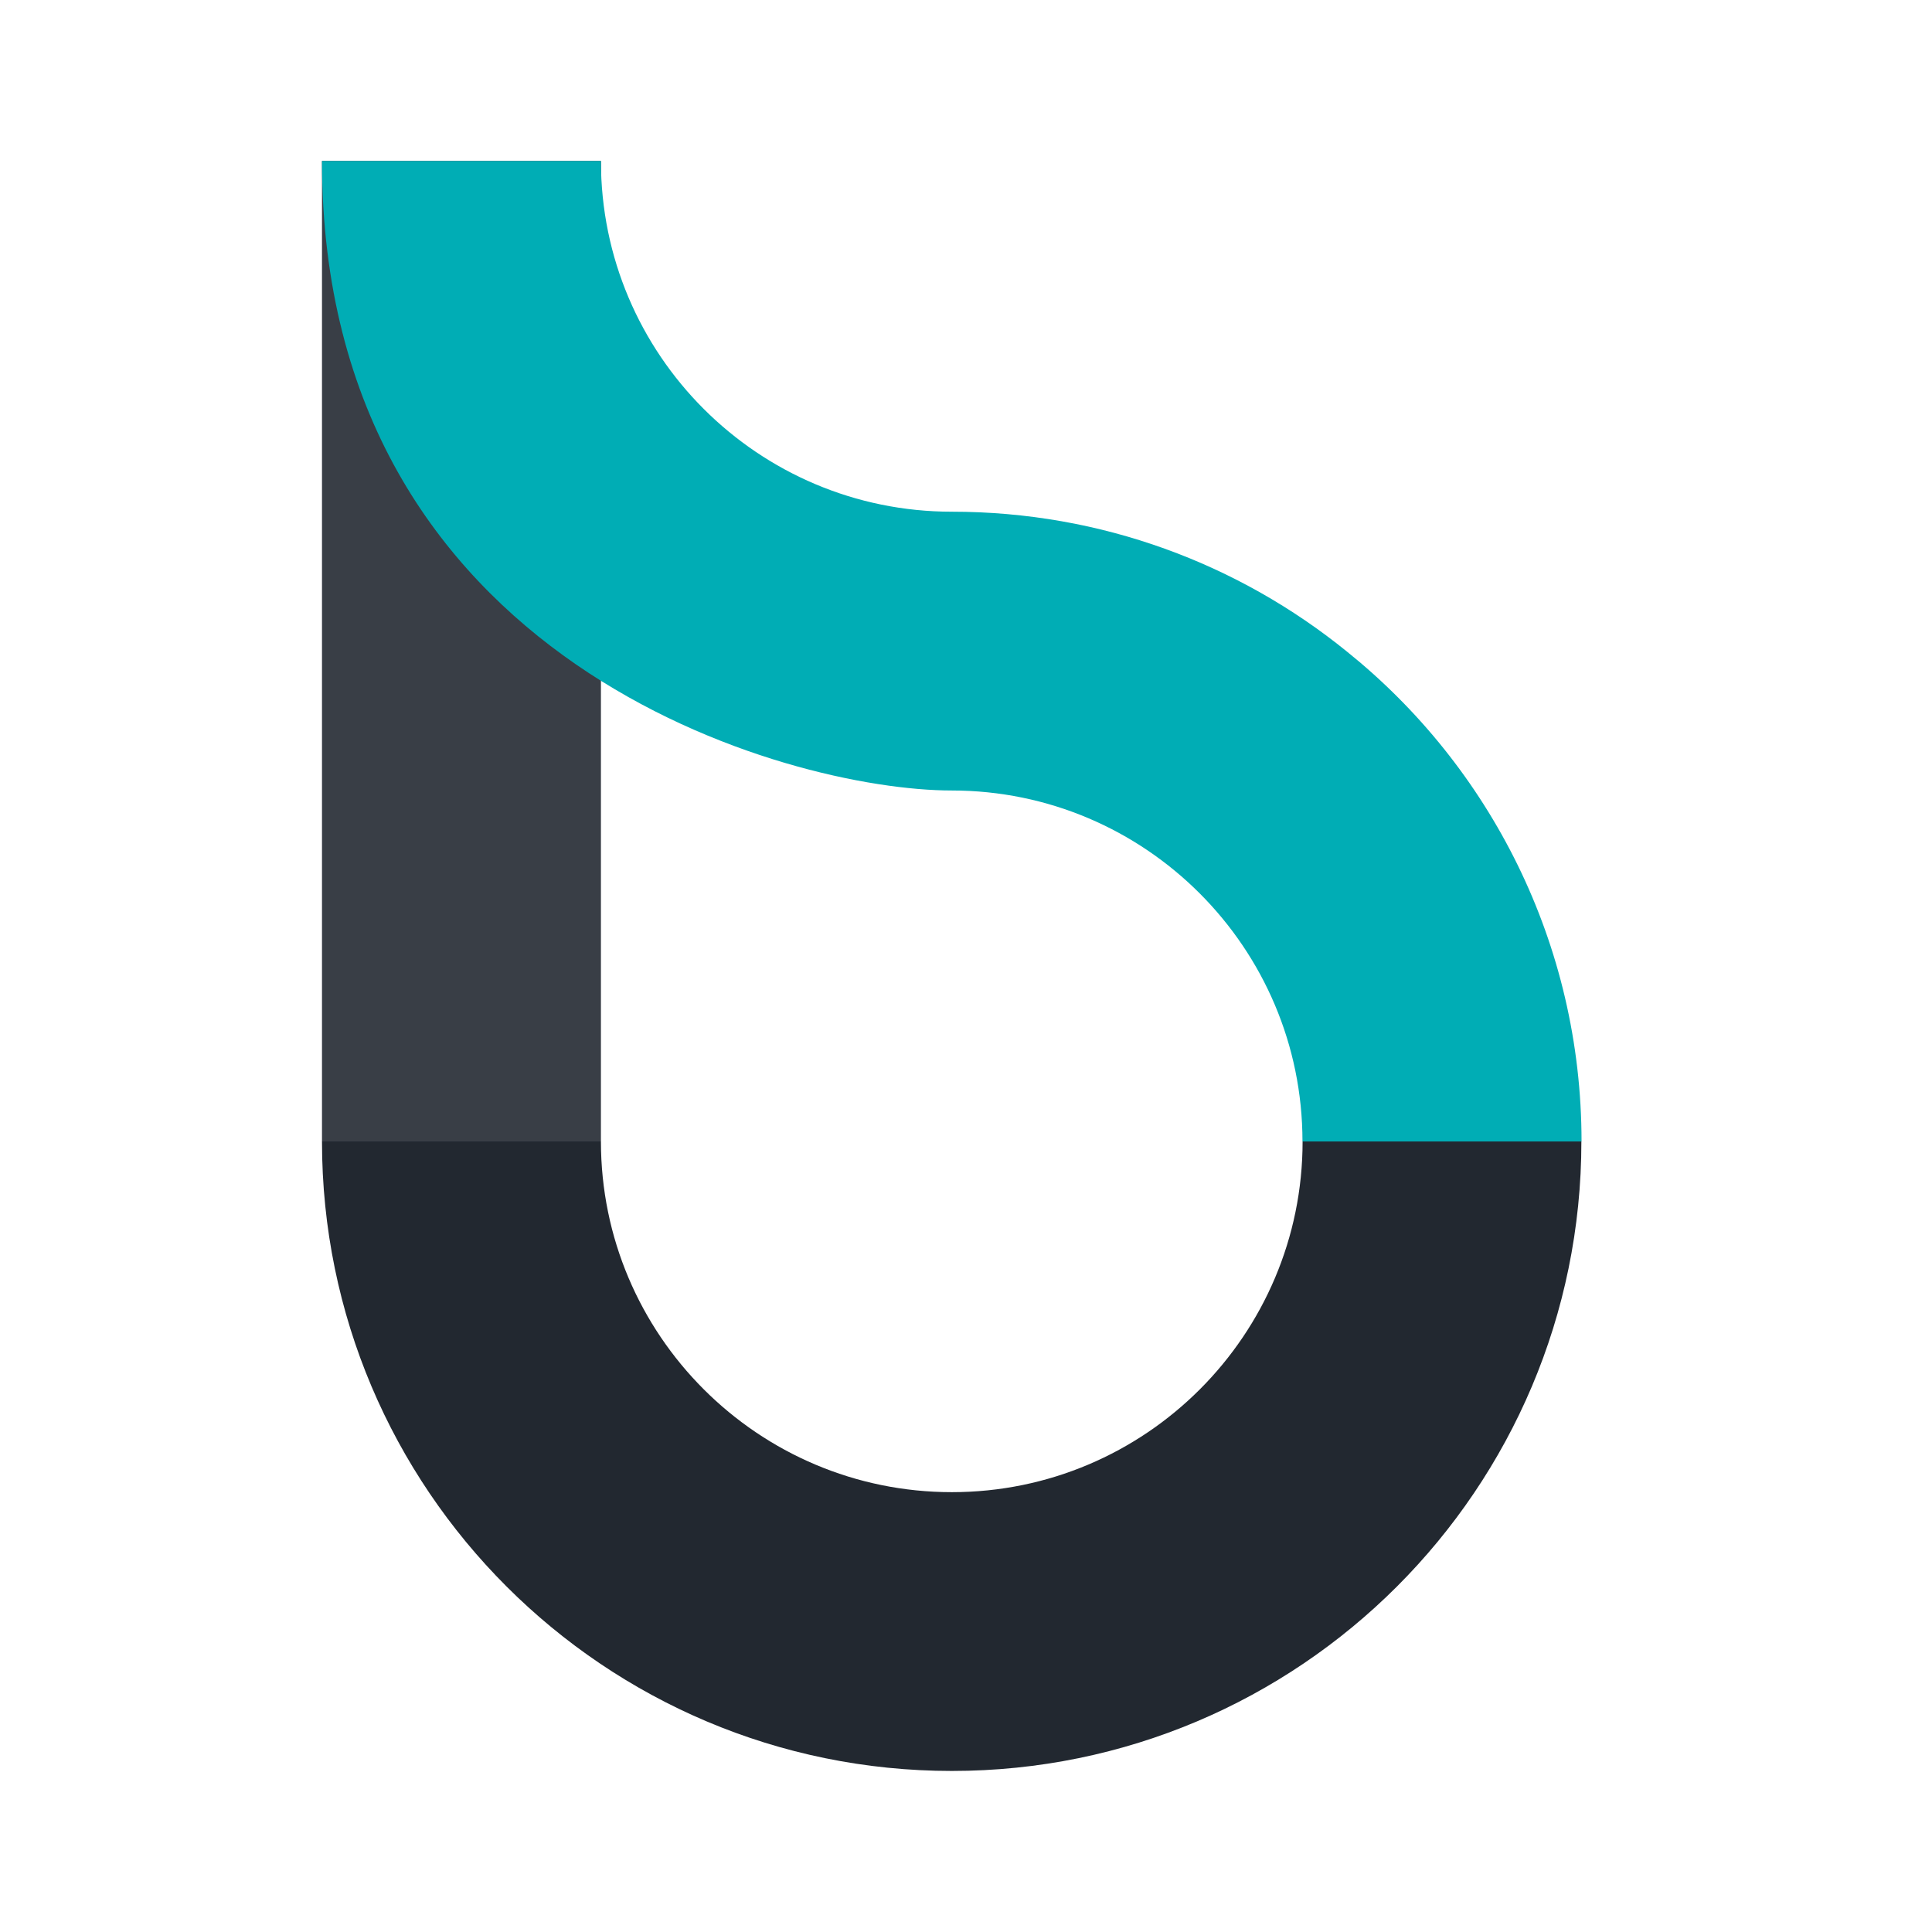
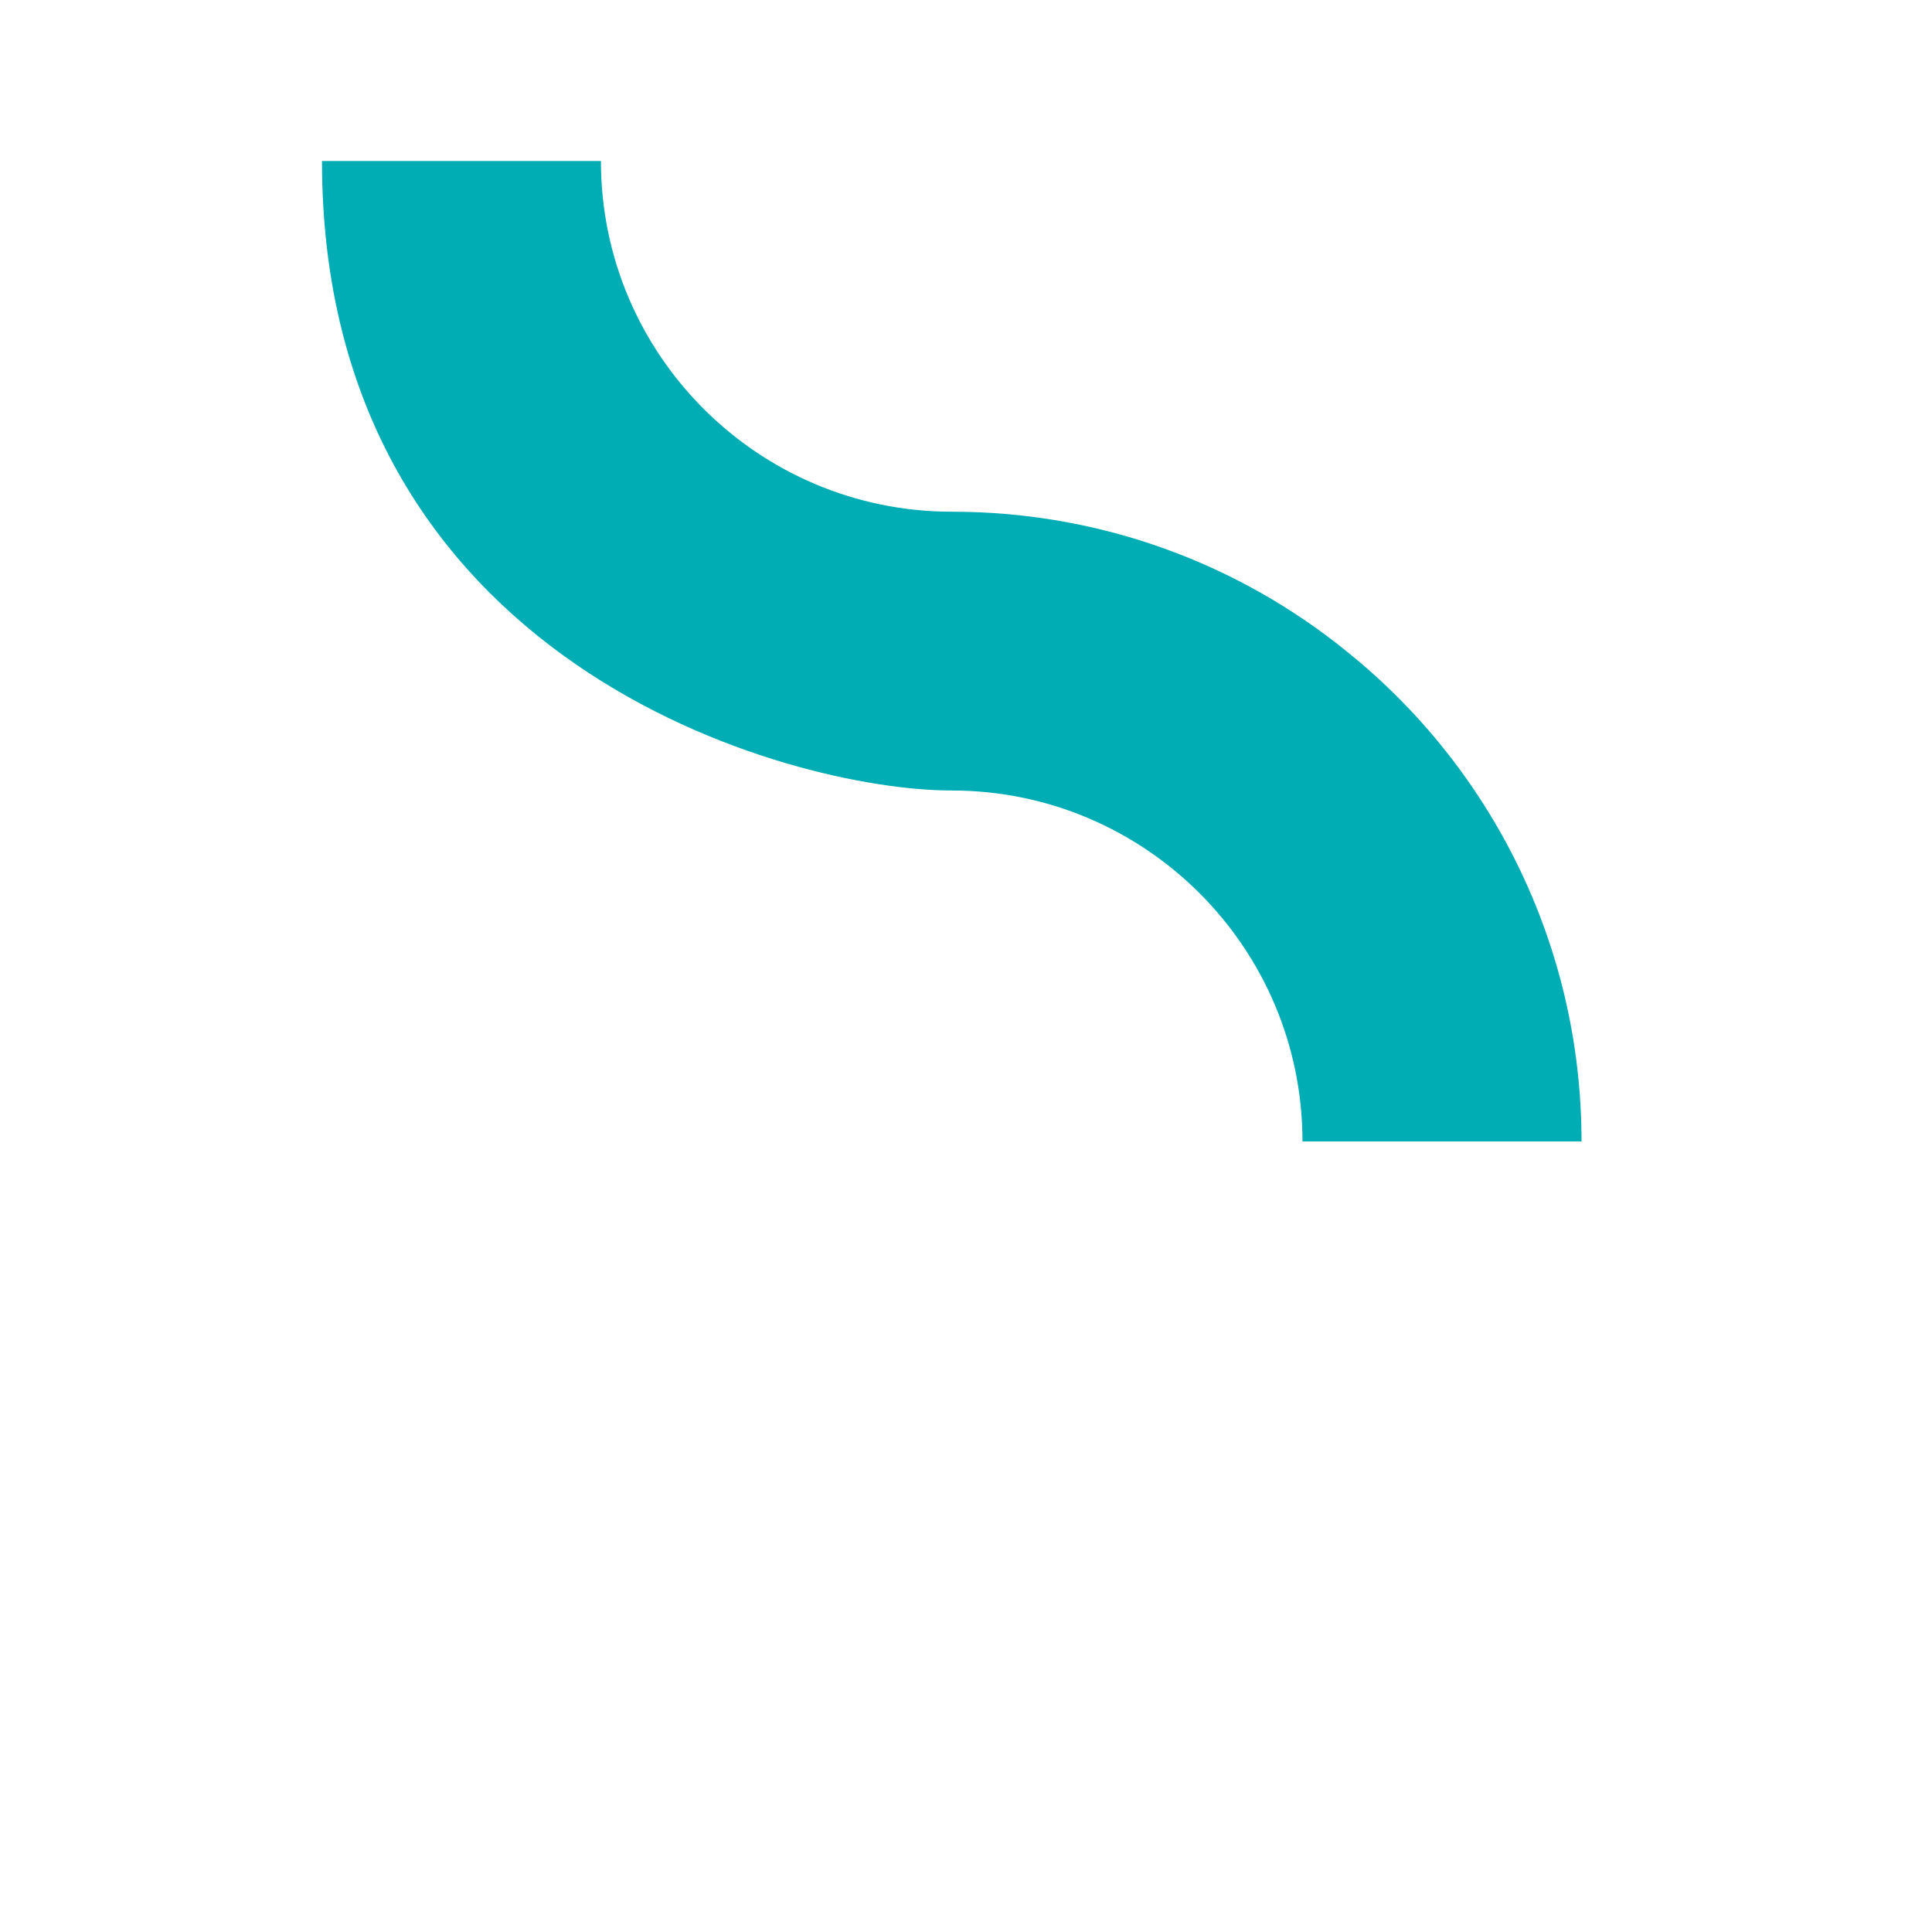
<svg xmlns="http://www.w3.org/2000/svg" width="50" height="50" viewBox="0 0 50 50" fill="none">
-   <path d="M40.926 29.54C40.926 38.534 33.629 45.832 24.634 45.832C15.64 45.832 8.333 38.537 8.333 29.54H15.552C15.552 34.547 19.622 38.617 24.634 38.617C29.647 38.617 33.711 34.547 33.711 29.54H40.93H40.926Z" fill="#222830" />
-   <path d="M15.552 4.166H8.333V29.541H15.552V4.166Z" fill="#393E46" />
  <path d="M40.926 29.541H33.708C33.708 24.528 29.638 20.458 24.631 20.458C20.424 20.458 8.333 17.184 8.333 4.166H15.552C15.552 9.179 19.622 13.243 24.634 13.243C28.5 13.243 32.054 14.591 34.849 16.855C38.556 19.83 40.93 24.415 40.93 29.544L40.926 29.541Z" fill="#00ADB5" />
</svg>